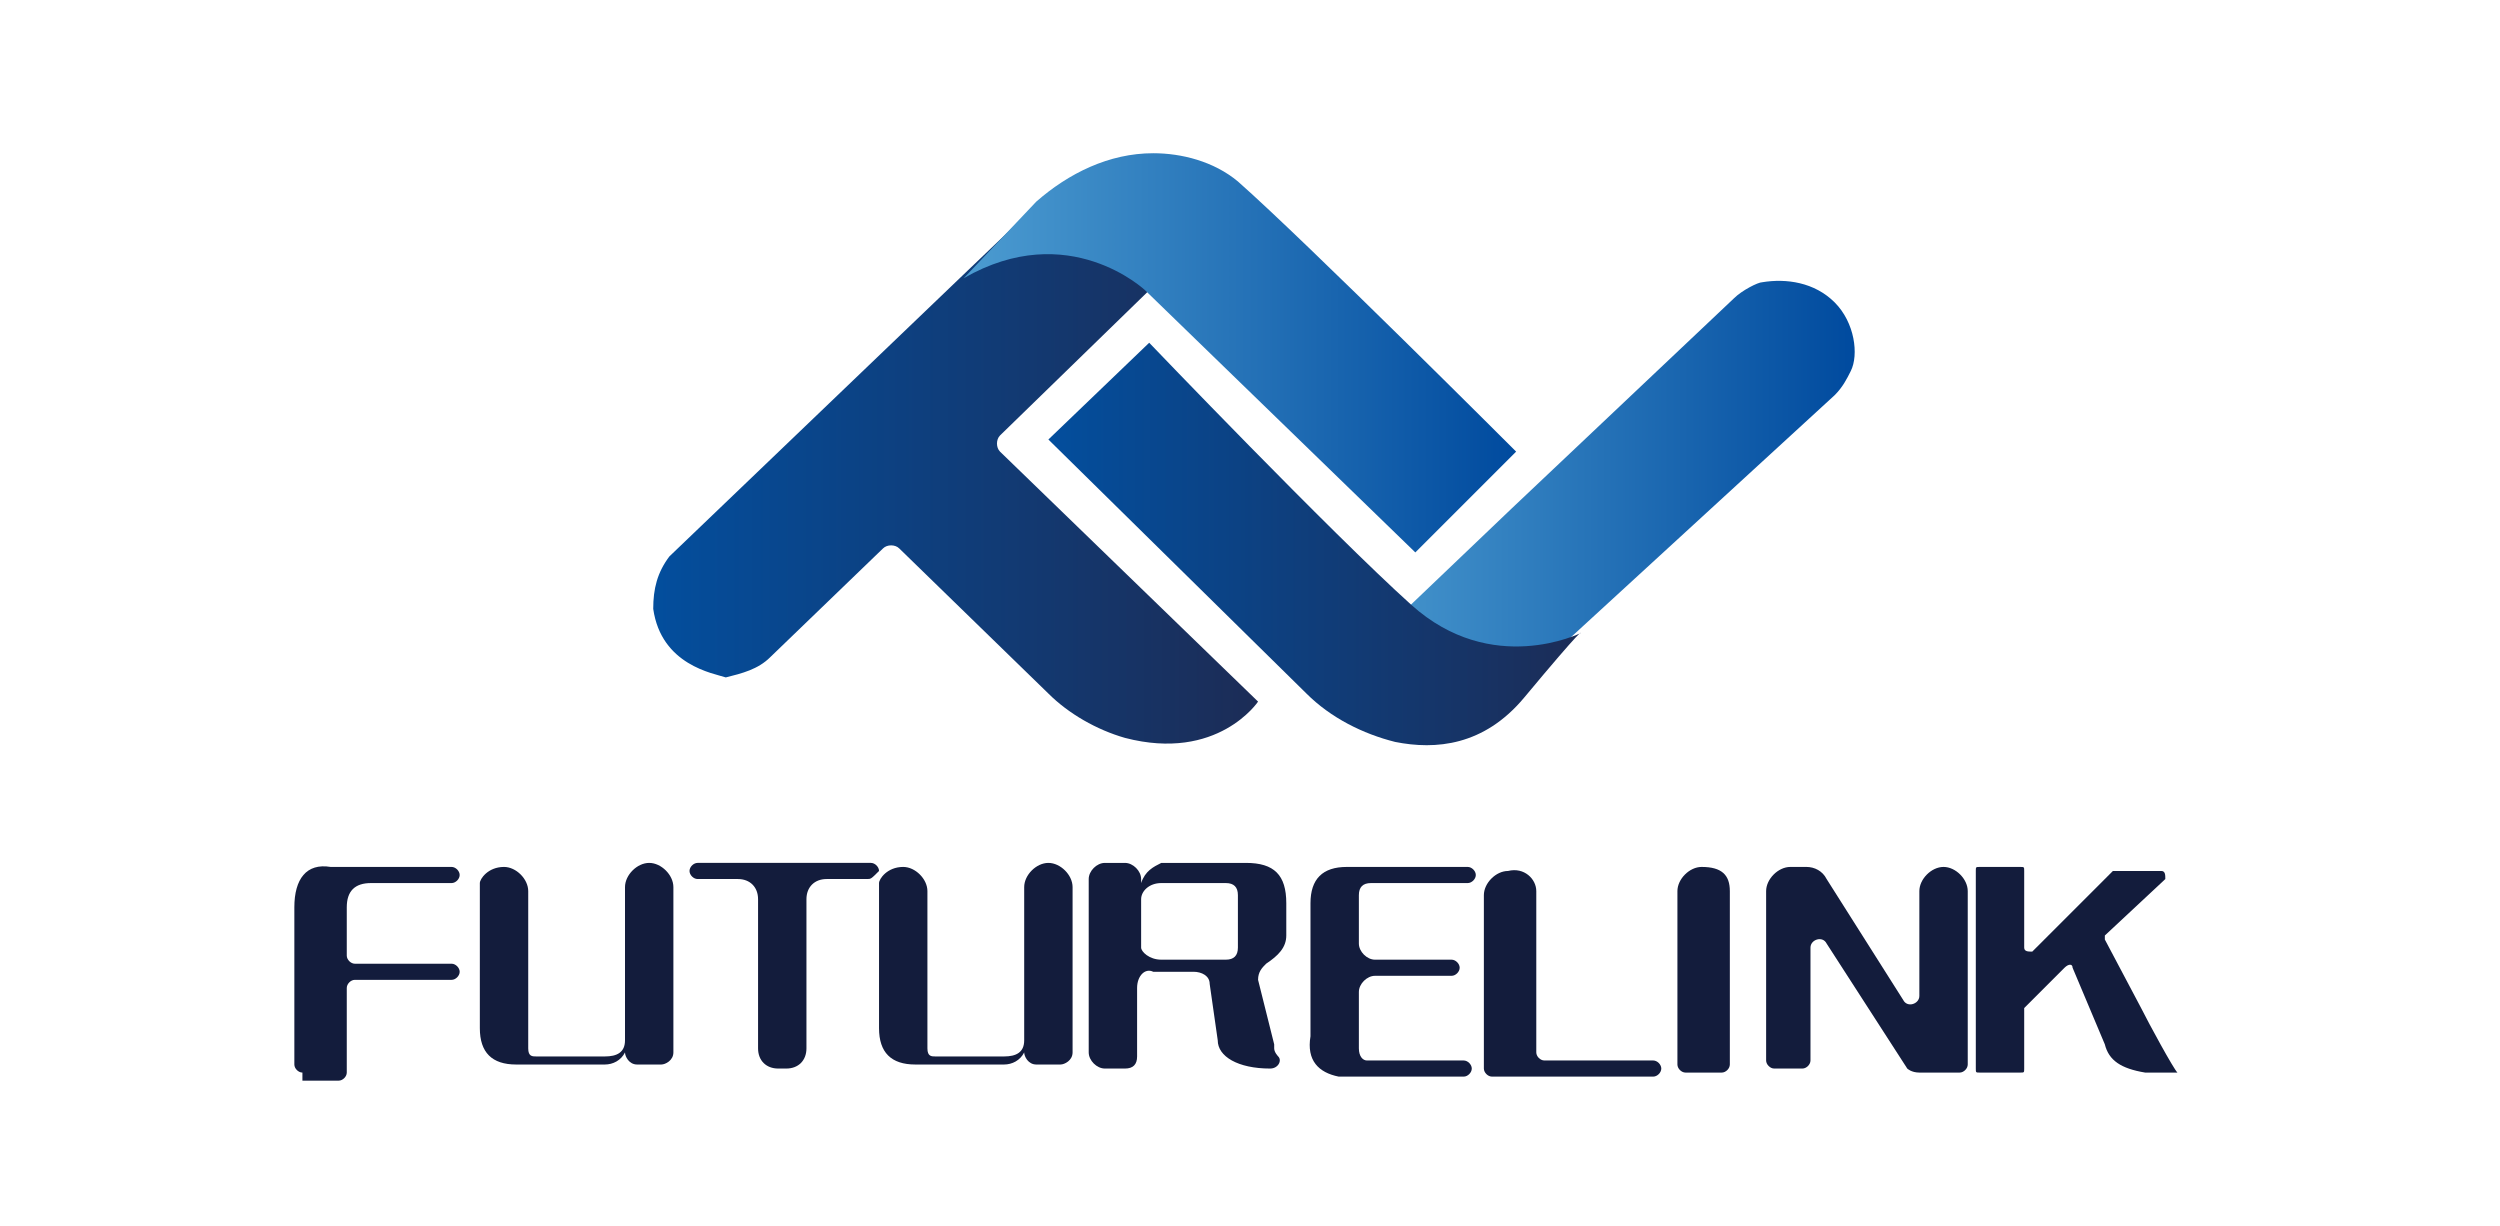
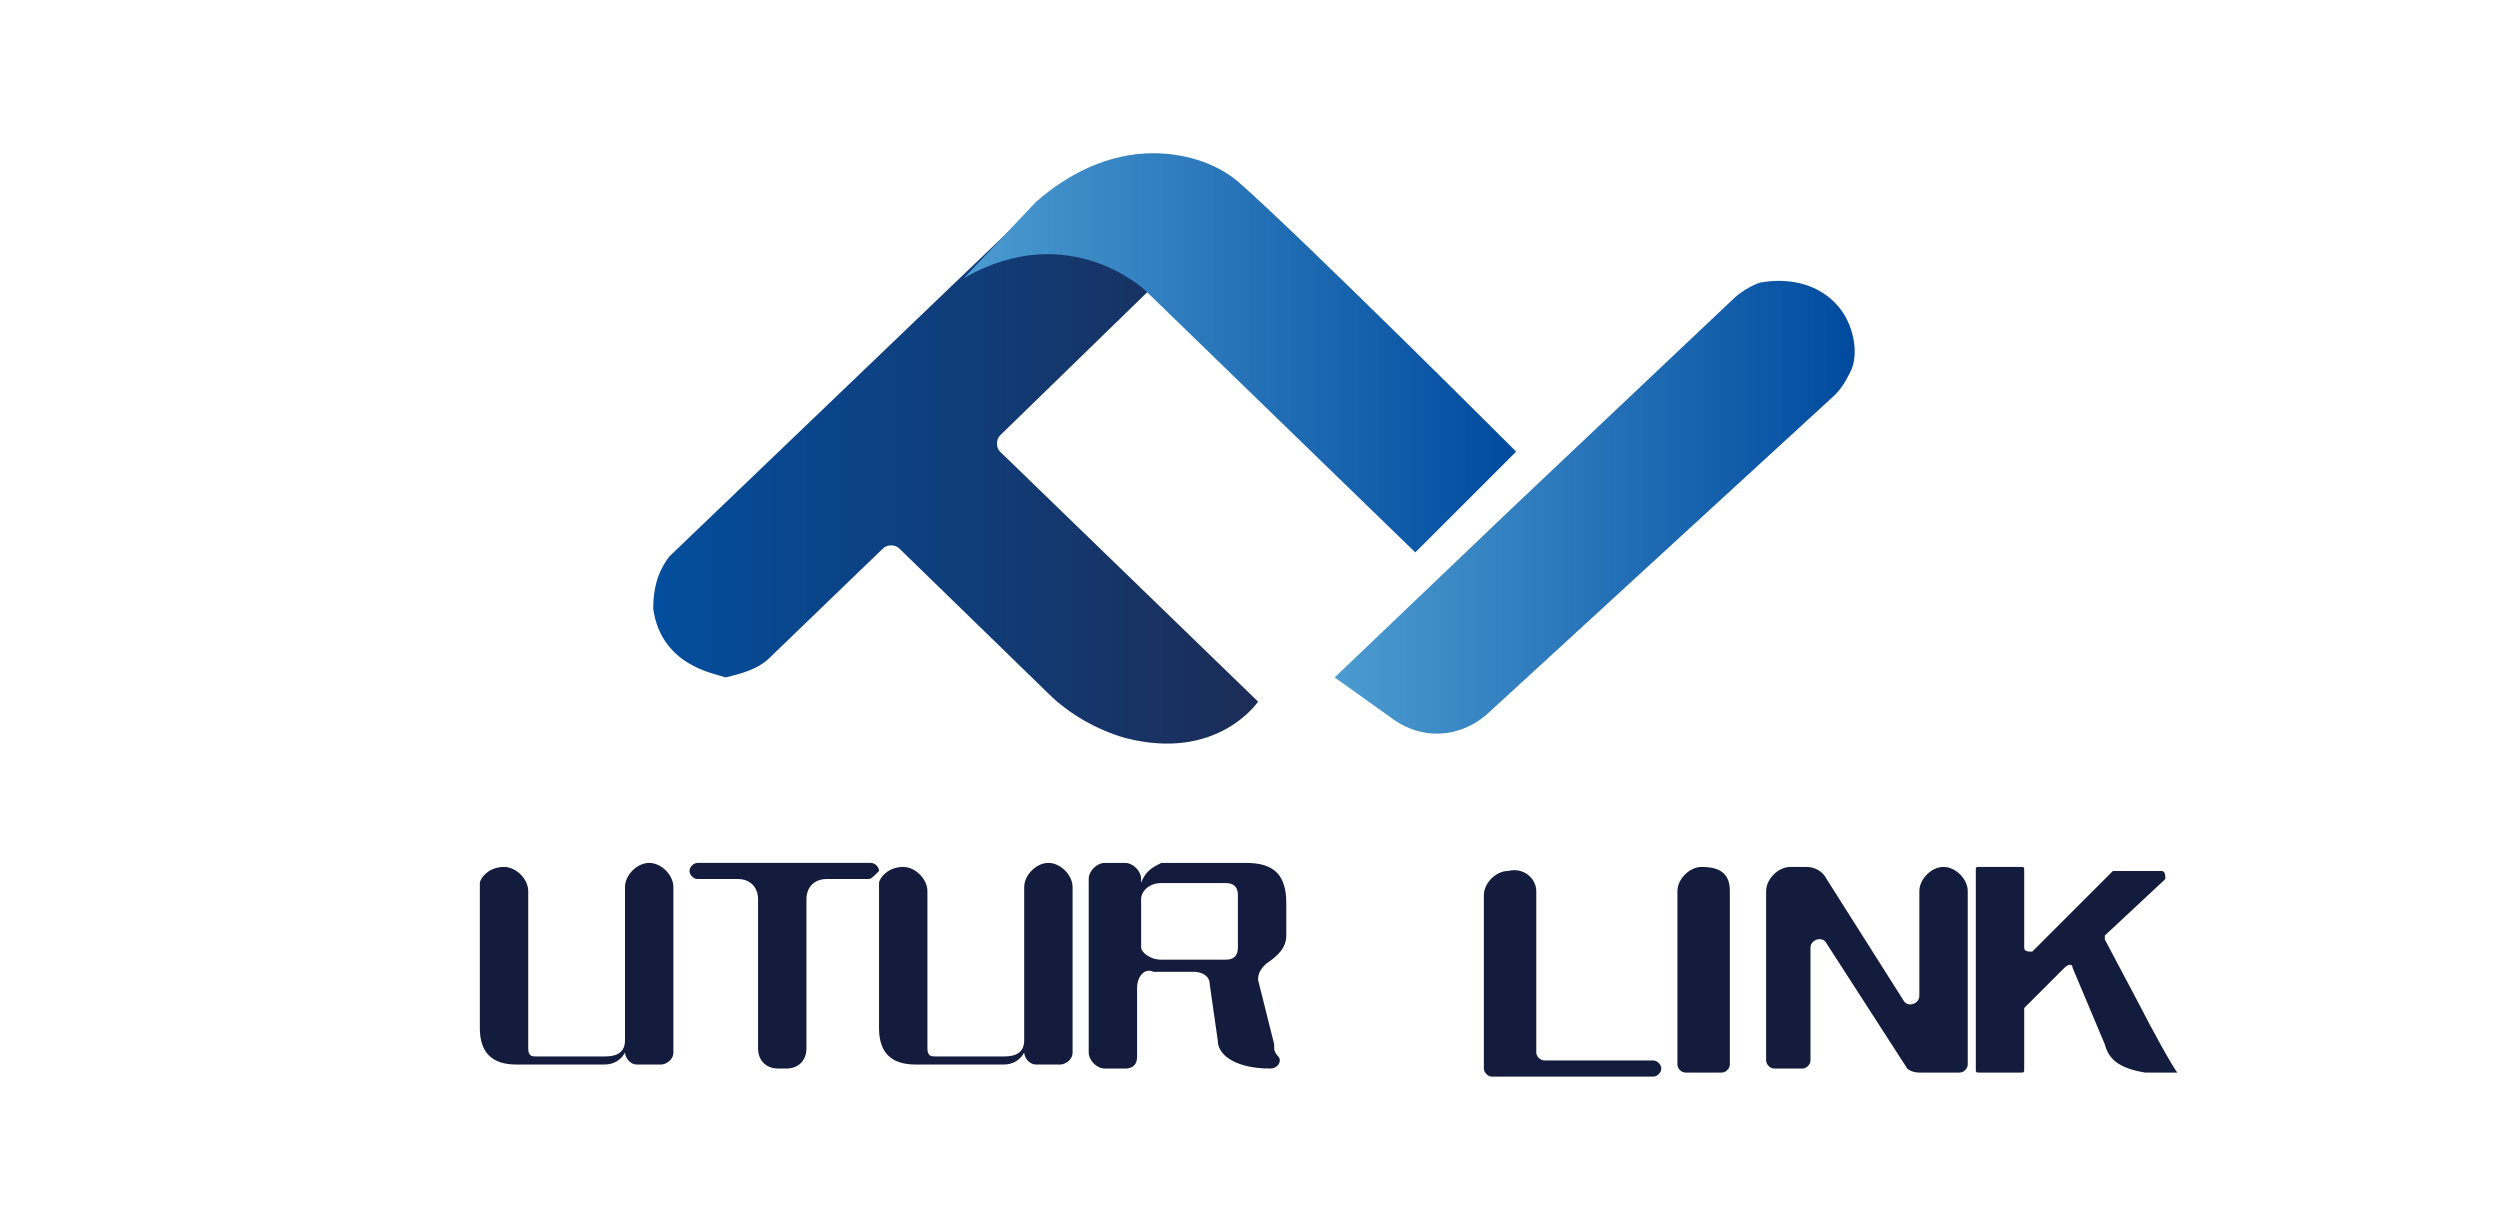
<svg xmlns="http://www.w3.org/2000/svg" version="1.1" id="Layer_1" x="0px" y="0px" viewBox="0 0 62 30.4" style="enable-background:new 0 0 62 30.4;" xml:space="preserve">
  <style type="text/css">
	.st0{fill:url(#SVGID_1_);}
	.st1{fill:url(#SVGID_2_);}
	.st2{fill:url(#SVGID_3_);}
	.st3{fill:url(#SVGID_4_);}
	.st4{fill:#131C3C;}
</style>
  <g>
    <linearGradient id="SVGID_1_" gradientUnits="userSpaceOnUse" x1="16.228" y1="11.524" x2="31.236" y2="11.524">
      <stop offset="0" style="stop-color:#034E9D" />
      <stop offset="1" style="stop-color:#1C2C56" />
    </linearGradient>
    <path class="st0" d="M16.2,15.1c0-0.5,0.1-0.9,0.4-1.3l7.2-6.9l2.3-2.2c0.1-0.1,0.3-0.1,0.4,0l2,2.1c0.1,0.1,0.1,0.3,0,0.4   l-3.7,3.6c-0.1,0.1-0.1,0.3,0,0.4l6.4,6.2c0,0-1,1.5-3.3,0.9c-0.7-0.2-1.4-0.6-1.9-1.1l-3.7-3.6c-0.1-0.1-0.3-0.1-0.4,0l-2.8,2.7   c-0.3,0.3-0.7,0.4-1.1,0.5C17.7,16.7,16.4,16.5,16.2,15.1z" />
    <linearGradient id="SVGID_2_" gradientUnits="userSpaceOnUse" x1="33.066" y1="12.614" x2="46.002" y2="12.614">
      <stop offset="0" style="stop-color:#4C9CD1" />
      <stop offset="1" style="stop-color:#004A9E" />
    </linearGradient>
    <path class="st1" d="M37.5,12.6l-4.4,4.2l1.4,1c0.8,0.6,1.8,0.5,2.5-0.2l8.5-7.8c0.2-0.2,0.3-0.4,0.4-0.6C46.1,8.8,46,8,45.5,7.5   C45,7,44.3,6.9,43.7,7c-0.1,0-0.5,0.2-0.7,0.4L37.5,12.6z" />
    <linearGradient id="SVGID_3_" gradientUnits="userSpaceOnUse" x1="23.866" y1="8.74" x2="37.62" y2="8.74">
      <stop offset="0" style="stop-color:#4C9CD1" />
      <stop offset="1" style="stop-color:#004A9E" />
    </linearGradient>
    <path class="st2" d="M23.9,6.9L25.7,5c0.8-0.7,1.8-1.2,2.9-1.2c0.7,0,1.5,0.2,2.1,0.7c1.7,1.5,6.9,6.7,6.9,6.7l-2.5,2.5l-6.7-6.5   C28.4,7.2,26.5,5.4,23.9,6.9z" />
    <linearGradient id="SVGID_4_" gradientUnits="userSpaceOnUse" x1="25.98" y1="13.492" x2="39.313" y2="13.492">
      <stop offset="0" style="stop-color:#034E9D" />
      <stop offset="1" style="stop-color:#1C2C56" />
    </linearGradient>
-     <path class="st3" d="M28.5,8.5L26,10.9l6.4,6.3c0.6,0.6,1.4,1,2.2,1.2c1,0.2,2.2,0.1,3.2-1.1c1.5-1.8,1.4-1.6,1.4-1.6   S37,16.8,35,15S28.5,8.5,28.5,8.5z" />
    <g>
-       <path class="st4" d="M7.5,26.6c-0.1,0-0.2-0.1-0.2-0.2v-3.9c0-0.7,0.3-1.1,0.9-1h3c0.1,0,0.2,0.1,0.2,0.2l0,0    c0,0.1-0.1,0.2-0.2,0.2H9.2c-0.4,0-0.6,0.2-0.6,0.6v1.2c0,0.1,0.1,0.2,0.2,0.2h2.4c0.1,0,0.2,0.1,0.2,0.2v0c0,0.1-0.1,0.2-0.2,0.2    H8.8c-0.1,0-0.2,0.1-0.2,0.2v2.1c0,0.1-0.1,0.2-0.2,0.2H7.5z" />
      <path class="st4" d="M12.5,21.5c0.3,0,0.6,0.3,0.6,0.6V26c0,0.2,0.1,0.2,0.2,0.2H15c0.3,0,0.5-0.1,0.5-0.4v-3.8    c0-0.3,0.3-0.6,0.6-0.6h0c0.3,0,0.6,0.3,0.6,0.6v4.1c0,0.2-0.2,0.3-0.3,0.3h-0.6c-0.2,0-0.3-0.2-0.3-0.3l0,0    c-0.1,0.2-0.3,0.3-0.5,0.3h-2.2c-0.6,0-0.9-0.3-0.9-0.9v-3.6C11.9,21.8,12.1,21.5,12.5,21.5L12.5,21.5z" />
      <path class="st4" d="M21.5,21.8h-1c-0.3,0-0.5,0.2-0.5,0.5v3.7c0,0.3-0.2,0.5-0.5,0.5h-0.2c-0.3,0-0.5-0.2-0.5-0.5v-3.7    c0-0.3-0.2-0.5-0.5-0.5h-1c-0.1,0-0.2-0.1-0.2-0.2l0,0c0-0.1,0.1-0.2,0.2-0.2h4.3c0.1,0,0.2,0.1,0.2,0.2l0,0    C21.6,21.8,21.6,21.8,21.5,21.8z" />
      <path class="st4" d="M22.4,21.5c0.3,0,0.6,0.3,0.6,0.6V26c0,0.2,0.1,0.2,0.2,0.2h1.7c0.3,0,0.5-0.1,0.5-0.4v-3.8    c0-0.3,0.3-0.6,0.6-0.6h0c0.3,0,0.6,0.3,0.6,0.6v4.1c0,0.2-0.2,0.3-0.3,0.3h-0.6c-0.2,0-0.3-0.2-0.3-0.3l0,0    c-0.1,0.2-0.3,0.3-0.5,0.3h-2.2c-0.6,0-0.9-0.3-0.9-0.9v-3.6C21.8,21.8,22,21.5,22.4,21.5L22.4,21.5z" />
      <path class="st4" d="M27.9,26.5h-0.5c-0.2,0-0.4-0.2-0.4-0.4v-4.3c0-0.2,0.2-0.4,0.4-0.4h0.5c0.2,0,0.4,0.2,0.4,0.4v0.1    c0.1-0.3,0.3-0.4,0.5-0.5h2.1c0.7,0,1,0.3,1,1v0.8c0,0.3-0.2,0.5-0.5,0.7c-0.1,0.1-0.2,0.2-0.2,0.4l0.4,1.6c0,0,0,0.1,0,0.1    c0,0.1,0.1,0.2,0.1,0.2c0.1,0.1,0,0.3-0.2,0.3c-0.8,0-1.3-0.3-1.3-0.7L30,24.4c0-0.2-0.2-0.3-0.4-0.3h-0.9c0,0-0.1,0-0.1,0    c-0.2-0.1-0.4,0.1-0.4,0.4v1.7C28.2,26.4,28.1,26.5,27.9,26.5z M28.8,23.8h1.6c0.2,0,0.3-0.1,0.3-0.3v-1.3c0-0.2-0.1-0.3-0.3-0.3    h-1.6c-0.3,0-0.5,0.2-0.5,0.4v1.2C28.3,23.6,28.5,23.8,28.8,23.8z" />
-       <path class="st4" d="M32.5,25.7v-3.3c0-0.6,0.3-0.9,0.9-0.9h3c0.1,0,0.2,0.1,0.2,0.2l0,0c0,0.1-0.1,0.2-0.2,0.2H34    c-0.2,0-0.3,0.1-0.3,0.3v1.2c0,0.2,0.2,0.4,0.4,0.4H36c0.1,0,0.2,0.1,0.2,0.2v0c0,0.1-0.1,0.2-0.2,0.2h-1.9    c-0.2,0-0.4,0.2-0.4,0.4v1.4c0,0.2,0.1,0.3,0.2,0.3h2.4c0.1,0,0.2,0.1,0.2,0.2l0,0c0,0.1-0.1,0.2-0.2,0.2h-3.1    C32.7,26.6,32.4,26.3,32.5,25.7z" />
      <path class="st4" d="M38.1,22.1v4c0,0.1,0.1,0.2,0.2,0.2h2.7c0.1,0,0.2,0.1,0.2,0.2l0,0c0,0.1-0.1,0.2-0.2,0.2H37    c-0.1,0-0.2-0.1-0.2-0.2v-4.3c0-0.3,0.3-0.6,0.6-0.6h0C37.8,21.5,38.1,21.8,38.1,22.1z" />
      <path class="st4" d="M42.9,22.1v4.3c0,0.1-0.1,0.2-0.2,0.2h-0.9c-0.1,0-0.2-0.1-0.2-0.2v-4.3c0-0.3,0.3-0.6,0.6-0.6h0    C42.7,21.5,42.9,21.7,42.9,22.1z" />
      <path class="st4" d="M47.3,26.5l-2-3.1c-0.1-0.2-0.4-0.1-0.4,0.1v2.8c0,0.1-0.1,0.2-0.2,0.2h-0.7c-0.1,0-0.2-0.1-0.2-0.2v-4.2    c0-0.3,0.3-0.6,0.6-0.6h0.4c0.2,0,0.4,0.1,0.5,0.3l1.9,3c0.1,0.2,0.4,0.1,0.4-0.1v-2.6c0-0.3,0.3-0.6,0.6-0.6l0,0    c0.3,0,0.6,0.3,0.6,0.6v4.3c0,0.1-0.1,0.2-0.2,0.2h-1C47.4,26.6,47.3,26.5,47.3,26.5z" />
      <path class="st4" d="M50.2,25v1.5c0,0.1,0,0.1-0.1,0.1h-1c-0.1,0-0.1,0-0.1-0.1v-4.9c0-0.1,0-0.1,0.1-0.1h1c0.1,0,0.1,0,0.1,0.1    v1.9c0,0.1,0.1,0.1,0.2,0.1l2-2c0,0,0,0,0.1,0h1.1c0.1,0,0.1,0.1,0.1,0.2l-1.5,1.4c0,0,0,0.1,0,0.1l0.9,1.7    c0.2,0.4,0.8,1.5,0.9,1.6l-0.2,0c-0.2,0-0.4,0-0.6,0c-0.6-0.1-0.9-0.3-1-0.7L51.4,24c0-0.1-0.1-0.1-0.2,0L50.2,25    C50.2,24.9,50.2,24.9,50.2,25z" />
    </g>
  </g>
</svg>